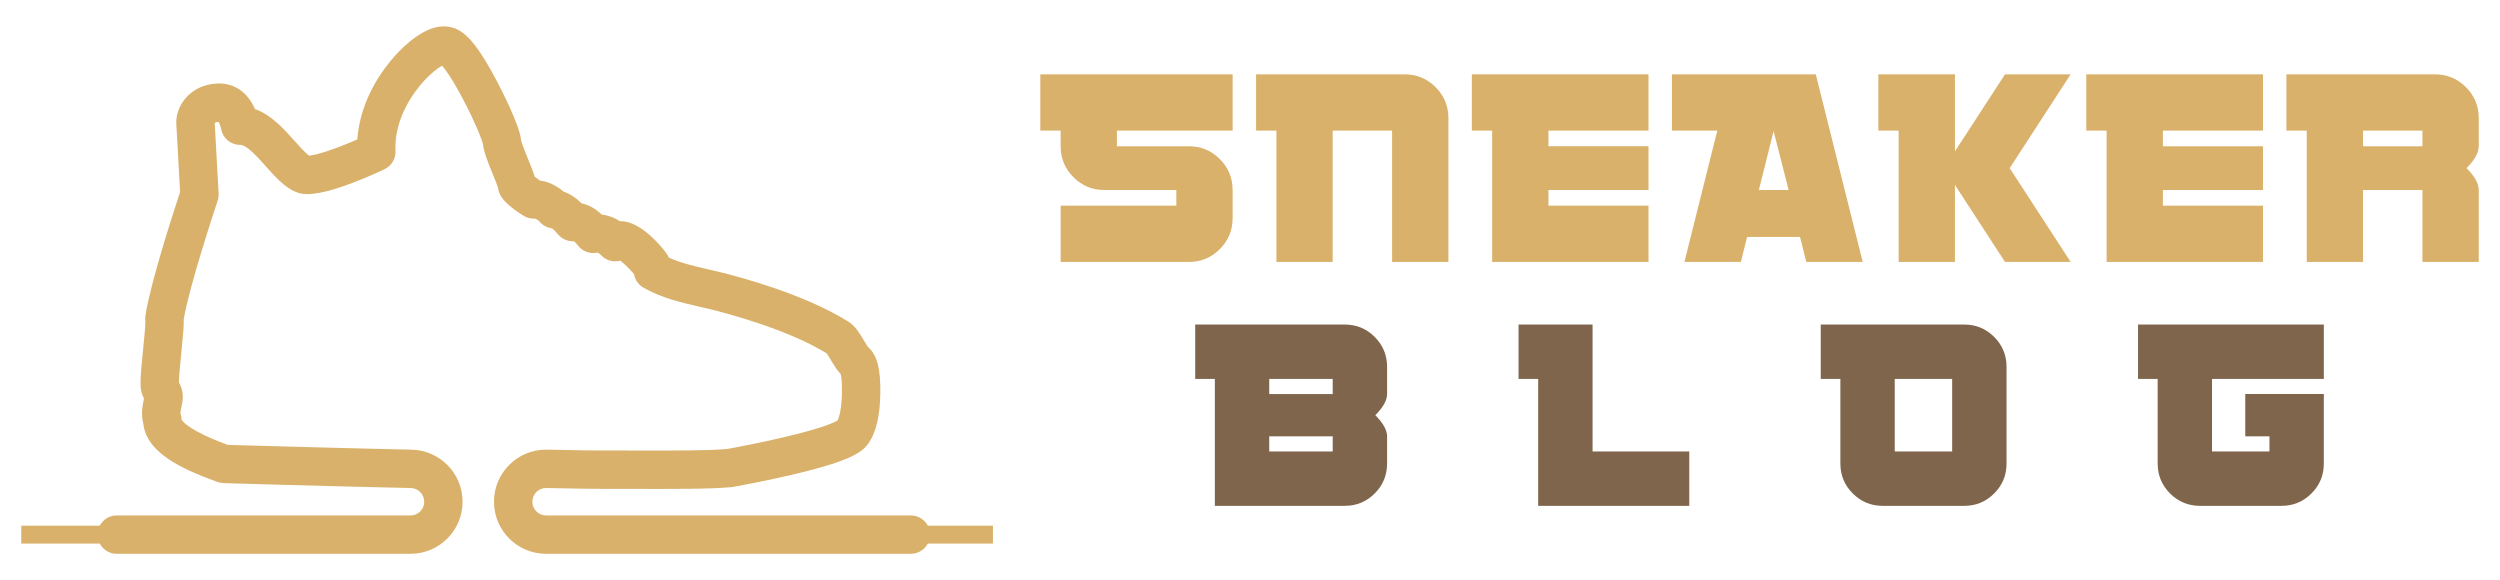
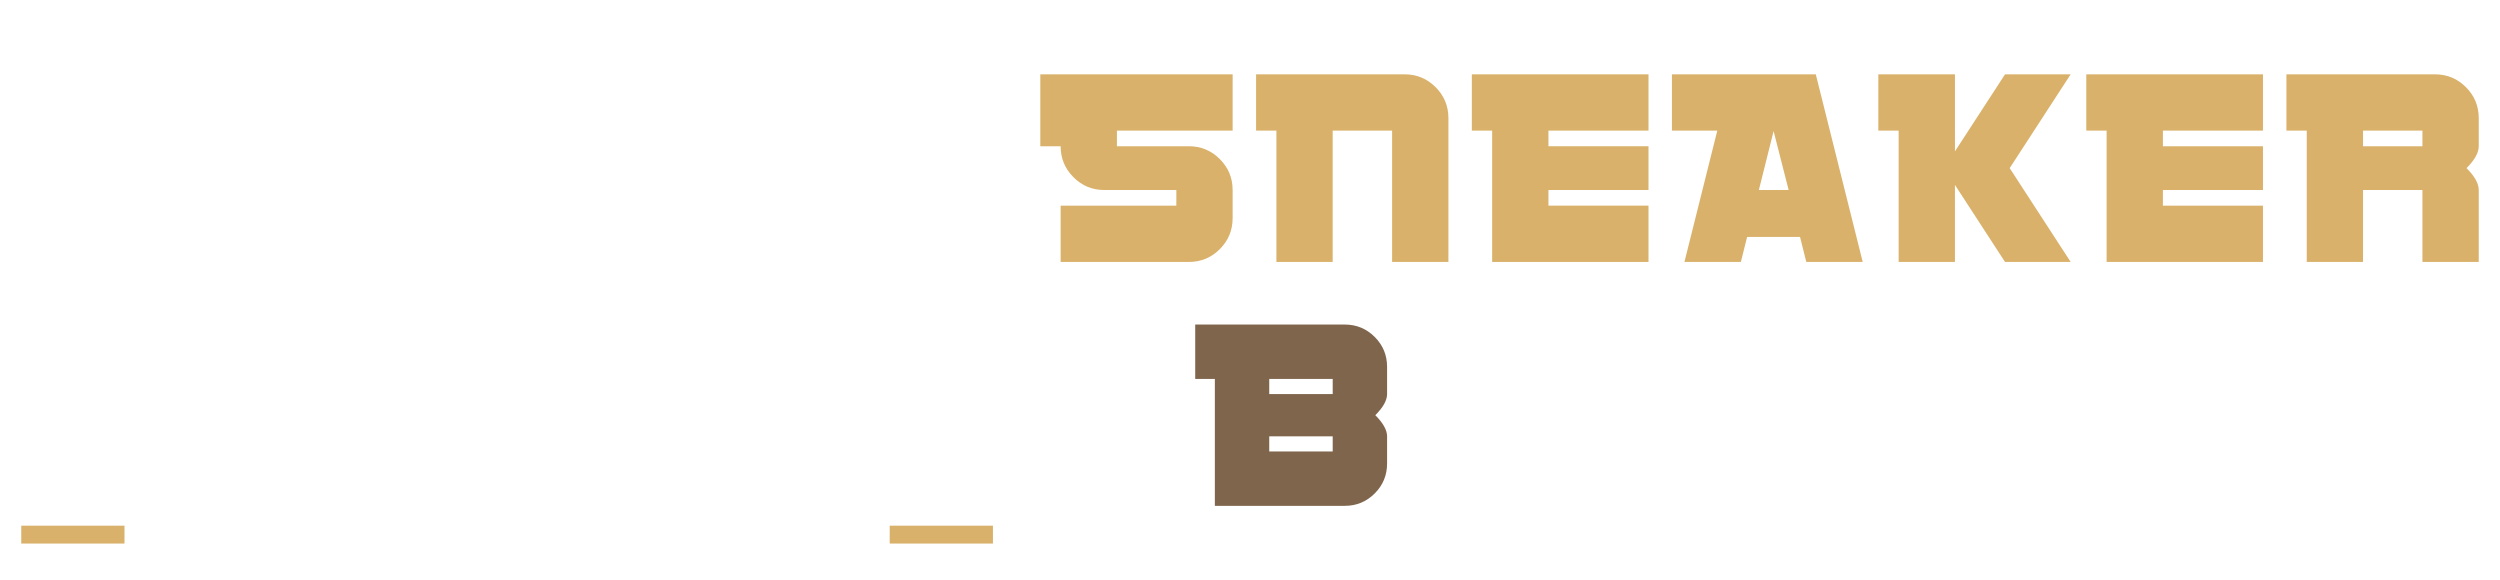
<svg xmlns="http://www.w3.org/2000/svg" version="1.1" id="Calque_1" x="0px" y="0px" width="237px" height="55px" viewBox="0 0 237 55" enable-background="new 0 0 237 55" xml:space="preserve">
  <g>
    <g>
      <g>
-         <path fill="#D9B16A" d="M116.853,20.682c0,1.146-0.406,2.125-1.216,2.936s-1.788,1.215-2.934,1.215h-12.154v-5.336h10.968v-1.483     h-6.818c-1.146,0-2.125-0.403-2.935-1.214c-0.81-0.811-1.215-1.788-1.215-2.936v-1.482h-1.927V7.046h18.231v5.335h-10.969v1.482     h6.819c1.146,0,2.124,0.405,2.934,1.216s1.216,1.789,1.216,2.934V20.682z" />
+         <path fill="#D9B16A" d="M116.853,20.682c0,1.146-0.406,2.125-1.216,2.936s-1.788,1.215-2.934,1.215h-12.154v-5.336h10.968v-1.483     h-6.818c-1.146,0-2.125-0.403-2.935-1.214c-0.81-0.811-1.215-1.788-1.215-2.936h-1.927V7.046h18.231v5.335h-10.969v1.482     h6.819c1.146,0,2.124,0.405,2.934,1.216s1.216,1.789,1.216,2.934V20.682z" />
        <path fill="#D9B16A" d="M137.308,24.832h-5.336V12.381h-5.634v12.451h-5.335V12.381h-1.926V7.046h14.081     c1.146,0,2.124,0.405,2.935,1.215c0.811,0.811,1.216,1.789,1.216,2.936V24.832z" />
        <path fill="#D9B16A" d="M156.278,24.832h-14.822V12.381h-1.926V7.046h16.748v5.335h-9.486v1.482h9.486v4.149h-9.486v1.483h9.486     V24.832z" />
        <path fill="#D9B16A" d="M176.585,24.832h-5.348l-0.593-2.372h-5.017l-0.593,2.372h-5.349l3.115-12.451h-4.3V7.046h13.636     L176.585,24.832z M169.563,18.013l-1.426-5.586l-1.397,5.586H169.563z" />
        <path fill="#D9B16A" d="M196.298,24.832h-6.223l-4.745-7.3v7.3h-5.337V12.381h-1.927V7.046h7.264v7.301l4.746-7.301h6.222     l-5.78,8.893L196.298,24.832z" />
        <path fill="#D9B16A" d="M214.53,24.832h-14.823V12.381h-1.926V7.046h16.749v5.335h-9.487v1.482h9.487v4.149h-9.487v1.483h9.487     V24.832z" />
        <path fill="#D9B16A" d="M234.984,24.832h-5.337v-6.819h-5.633v6.819h-5.335V12.381h-1.927V7.046h14.081     c1.146,0,2.124,0.405,2.935,1.215c0.811,0.811,1.216,1.789,1.216,2.936v2.667c0,0.613-0.386,1.306-1.156,2.075     c0.771,0.771,1.156,1.463,1.156,2.074V24.832z M229.647,13.863v-1.482h-5.633v1.482H229.647z" />
      </g>
      <g>
        <path fill="#7F654C" d="M131.495,43.943c0,1.109-0.391,2.054-1.174,2.837s-1.729,1.174-2.836,1.174h-12.317V35.923h-1.862v-5.156     h14.18c1.107,0,2.053,0.391,2.836,1.174s1.174,1.729,1.174,2.837v2.578c0,0.592-0.372,1.261-1.116,2.005     c0.744,0.744,1.116,1.414,1.116,2.005V43.943z M126.34,37.355v-1.433h-6.016v1.433H126.34z M126.34,42.798v-1.433h-6.016v1.433     H126.34z" />
-         <path fill="#7F654C" d="M160.144,47.954H145.82V35.923h-1.862v-5.156h7.018v12.031h9.168V47.954z" />
-         <path fill="#7F654C" d="M190.221,43.943c0,1.109-0.391,2.054-1.174,2.837c-0.784,0.783-1.729,1.174-2.837,1.174h-7.733     c-1.107,0-2.054-0.391-2.836-1.174c-0.783-0.783-1.174-1.728-1.174-2.837v-8.021h-1.862v-5.156h13.605     c1.108,0,2.053,0.391,2.837,1.174c0.783,0.783,1.174,1.729,1.174,2.837V43.943z M185.065,42.798v-6.875h-5.444v6.875H185.065z" />
-         <path fill="#7F654C" d="M220.3,43.943c0,1.109-0.391,2.054-1.174,2.837c-0.784,0.783-1.729,1.174-2.837,1.174h-7.733     c-1.107,0-2.054-0.391-2.836-1.174c-0.783-0.783-1.174-1.728-1.174-2.837v-8.021h-1.862v-5.156H220.3v5.156h-10.599v6.875h5.443     v-1.433h-2.293v-4.01h7.448V43.943z" />
      </g>
    </g>
    <g>
      <g>
-         <path fill="#D9B16A" d="M86.342,52.5H51.764c-2.722,0-4.936-2.215-4.936-4.936c0-2.723,2.214-4.938,4.936-4.938     c0.616,0.005,1.394,0.021,2.146,0.037c0.883,0.02,1.796,0.039,2.438,0.039c1.173,0,2.3,0.004,3.371,0.006     c4.161,0.01,7.454,0.019,9.24-0.146c0.833-0.152,2.984-0.56,5.182-1.072c3.989-0.929,5.037-1.489,5.262-1.638     c0.19-0.348,0.392-1.278,0.412-2.599c0.018-1.096-0.07-1.604-0.119-1.798c-0.341-0.348-0.609-0.794-0.91-1.298     c-0.118-0.195-0.303-0.504-0.416-0.66c-3.826-2.352-9.821-3.886-10.997-4.172c-0.335-0.082-0.675-0.16-1.017-0.238     c-1.797-0.414-3.655-0.842-5.366-1.823c-0.477-0.272-0.801-0.745-0.89-1.28c-0.421-0.498-0.954-1.017-1.301-1.276     c-0.634,0.176-1.331-0.003-1.804-0.499c-0.183-0.193-0.301-0.246-0.375-0.26c-0.688,0.148-1.405-0.113-1.834-0.68     c-0.162-0.215-0.293-0.338-0.372-0.4c-0.582,0.038-1.152-0.205-1.526-0.662c-0.293-0.359-0.489-0.51-0.57-0.564     c-0.453-0.056-0.87-0.281-1.167-0.633c-0.01-0.013-0.051-0.059-0.146-0.127c-0.144-0.105-0.236-0.146-0.277-0.16     c-0.384,0.027-0.771-0.066-1.099-0.271c-1.199-0.75-1.953-1.434-2.24-2.03c-0.083-0.173-0.139-0.358-0.164-0.549     c-0.034-0.202-0.329-0.919-0.505-1.347c-0.48-1.168-0.855-2.122-0.938-2.864c-0.081-0.431-0.792-2.177-1.884-4.248     C42.832,7.392,42.206,6.56,41.91,6.23c-0.374,0.203-1.047,0.7-1.771,1.499c-0.842,0.933-2.791,3.445-2.648,6.583     c0.033,0.734-0.378,1.416-1.042,1.729c-1.939,0.912-5.487,2.435-7.473,2.359c-1.47-0.05-2.652-1.373-3.795-2.654     c-0.757-0.848-1.795-2.011-2.397-2.011h-0.027c-0.869,0-1.617-0.614-1.785-1.468c-0.078-0.396-0.196-0.623-0.263-0.715     c-0.135,0.011-0.299,0.041-0.355,0.125l0.371,6.67c0.013,0.23-0.018,0.459-0.091,0.678c-0.276,0.826-2.683,8.078-3.22,11.254     c0.028,0.594-0.064,1.553-0.219,3.098c-0.088,0.875-0.228,2.271-0.235,2.859c0.168,0.32,0.371,0.769,0.371,1.412     c0,0.265-0.048,0.52-0.12,0.878l-0.007,0.034c-0.04,0.191-0.099,0.479-0.103,0.619c0.072,0.194,0.11,0.4,0.113,0.607     c0.096,0.158,0.786,1.09,4.386,2.387c1.258,0.037,9.023,0.265,17.34,0.454c2.711,0.013,4.913,2.222,4.913,4.937     c0,2.721-2.214,4.936-4.936,4.936h-27.85c-1.004,0-1.818-0.814-1.818-1.818s0.814-1.818,1.818-1.818h27.85     c0.716,0,1.299-0.583,1.299-1.299c0-0.717-0.583-1.3-1.299-1.3c-0.014,0-0.027,0-0.042-0.001     c-9.106-0.206-17.523-0.459-17.575-0.461L21.194,45.8c-0.192-0.007-0.382-0.043-0.562-0.108l-0.1-0.037     c-4.006-1.42-6.091-2.854-6.748-4.643c-0.105-0.289-0.17-0.576-0.196-0.862c-0.247-0.87-0.072-1.72,0.05-2.308l0.007-0.036     c0.002-0.012,0.005-0.024,0.007-0.038c-0.028-0.053-0.056-0.105-0.082-0.157c-0.347-0.694-0.312-1.438,0.005-4.597     c0.089-0.889,0.224-2.23,0.205-2.557l-0.009-0.106c-0.011-0.138-0.007-0.275,0.013-0.411l0.013-0.088     c0.001-0.008,0.002-0.016,0.003-0.022c0.496-3.115,2.62-9.655,3.273-11.625l-0.363-6.526c-0.005-0.082-0.004-0.164,0.003-0.246     l0.003-0.045c0.116-1.618,1.471-3.34,3.833-3.471c1.619-0.088,2.931,0.814,3.617,2.42c1.534,0.533,2.726,1.867,3.726,2.988     c0.376,0.422,1.042,1.168,1.409,1.434c0.82-0.076,2.619-0.687,4.571-1.541c0.273-3.864,2.532-6.781,3.568-7.928     C38.387,4.246,40.24,2.5,42.052,2.5c0.098,0,0.192,0.004,0.289,0.014c1.395,0.141,2.564,1.012,4.775,5.203     c0.355,0.674,2.134,4.105,2.283,5.55c0.047,0.323,0.495,1.411,0.686,1.875c0.271,0.66,0.475,1.165,0.605,1.607     c0.119,0.098,0.282,0.223,0.477,0.359c0.534,0.067,1.228,0.282,1.984,0.837c0.101,0.073,0.197,0.149,0.29,0.229     c0.576,0.191,1.144,0.561,1.698,1.105c0.561,0.115,1.223,0.409,1.897,1.057c0.518,0.063,1.116,0.238,1.724,0.634     c0.033-0.001,0.065-0.002,0.098-0.002c1.962,0,3.998,2.618,4.224,2.917c0.127,0.17,0.236,0.35,0.326,0.536     c1.117,0.513,2.409,0.81,3.765,1.122c0.357,0.082,0.712,0.164,1.062,0.249c1.808,0.44,8.031,2.083,12.218,4.718     c0.621,0.391,1.025,1.064,1.453,1.779c0.119,0.197,0.292,0.487,0.385,0.611c0.861,0.752,1.2,2.045,1.162,4.411     c-0.031,2.03-0.375,3.565-1.021,4.563c-0.61,0.945-1.549,1.78-7.464,3.159c-2.282,0.531-4.509,0.953-5.36,1.109l-0.033,0.006     c-0.036,0.007-0.073,0.013-0.11,0.018l-0.056,0.008c-0.021,0.002-0.04,0.004-0.061,0.006c-1.952,0.186-5.343,0.177-9.636,0.166     c-1.068-0.002-2.192-0.005-3.362-0.005c-0.68,0-1.614-0.021-2.516-0.04c-0.739-0.016-1.503-0.031-2.08-0.036     c-0.704,0-1.286,0.583-1.286,1.3c0,0.716,0.583,1.299,1.299,1.299h34.578c1.004,0,1.819,0.814,1.819,1.818     S87.347,52.5,86.342,52.5z" />
-       </g>
+         </g>
      <rect x="2.016" y="49.834" fill="#D9B16A" width="9.787" height="1.694" />
      <rect x="84.344" y="49.834" fill="#D9B16A" width="9.787" height="1.694" />
    </g>
  </g>
</svg>